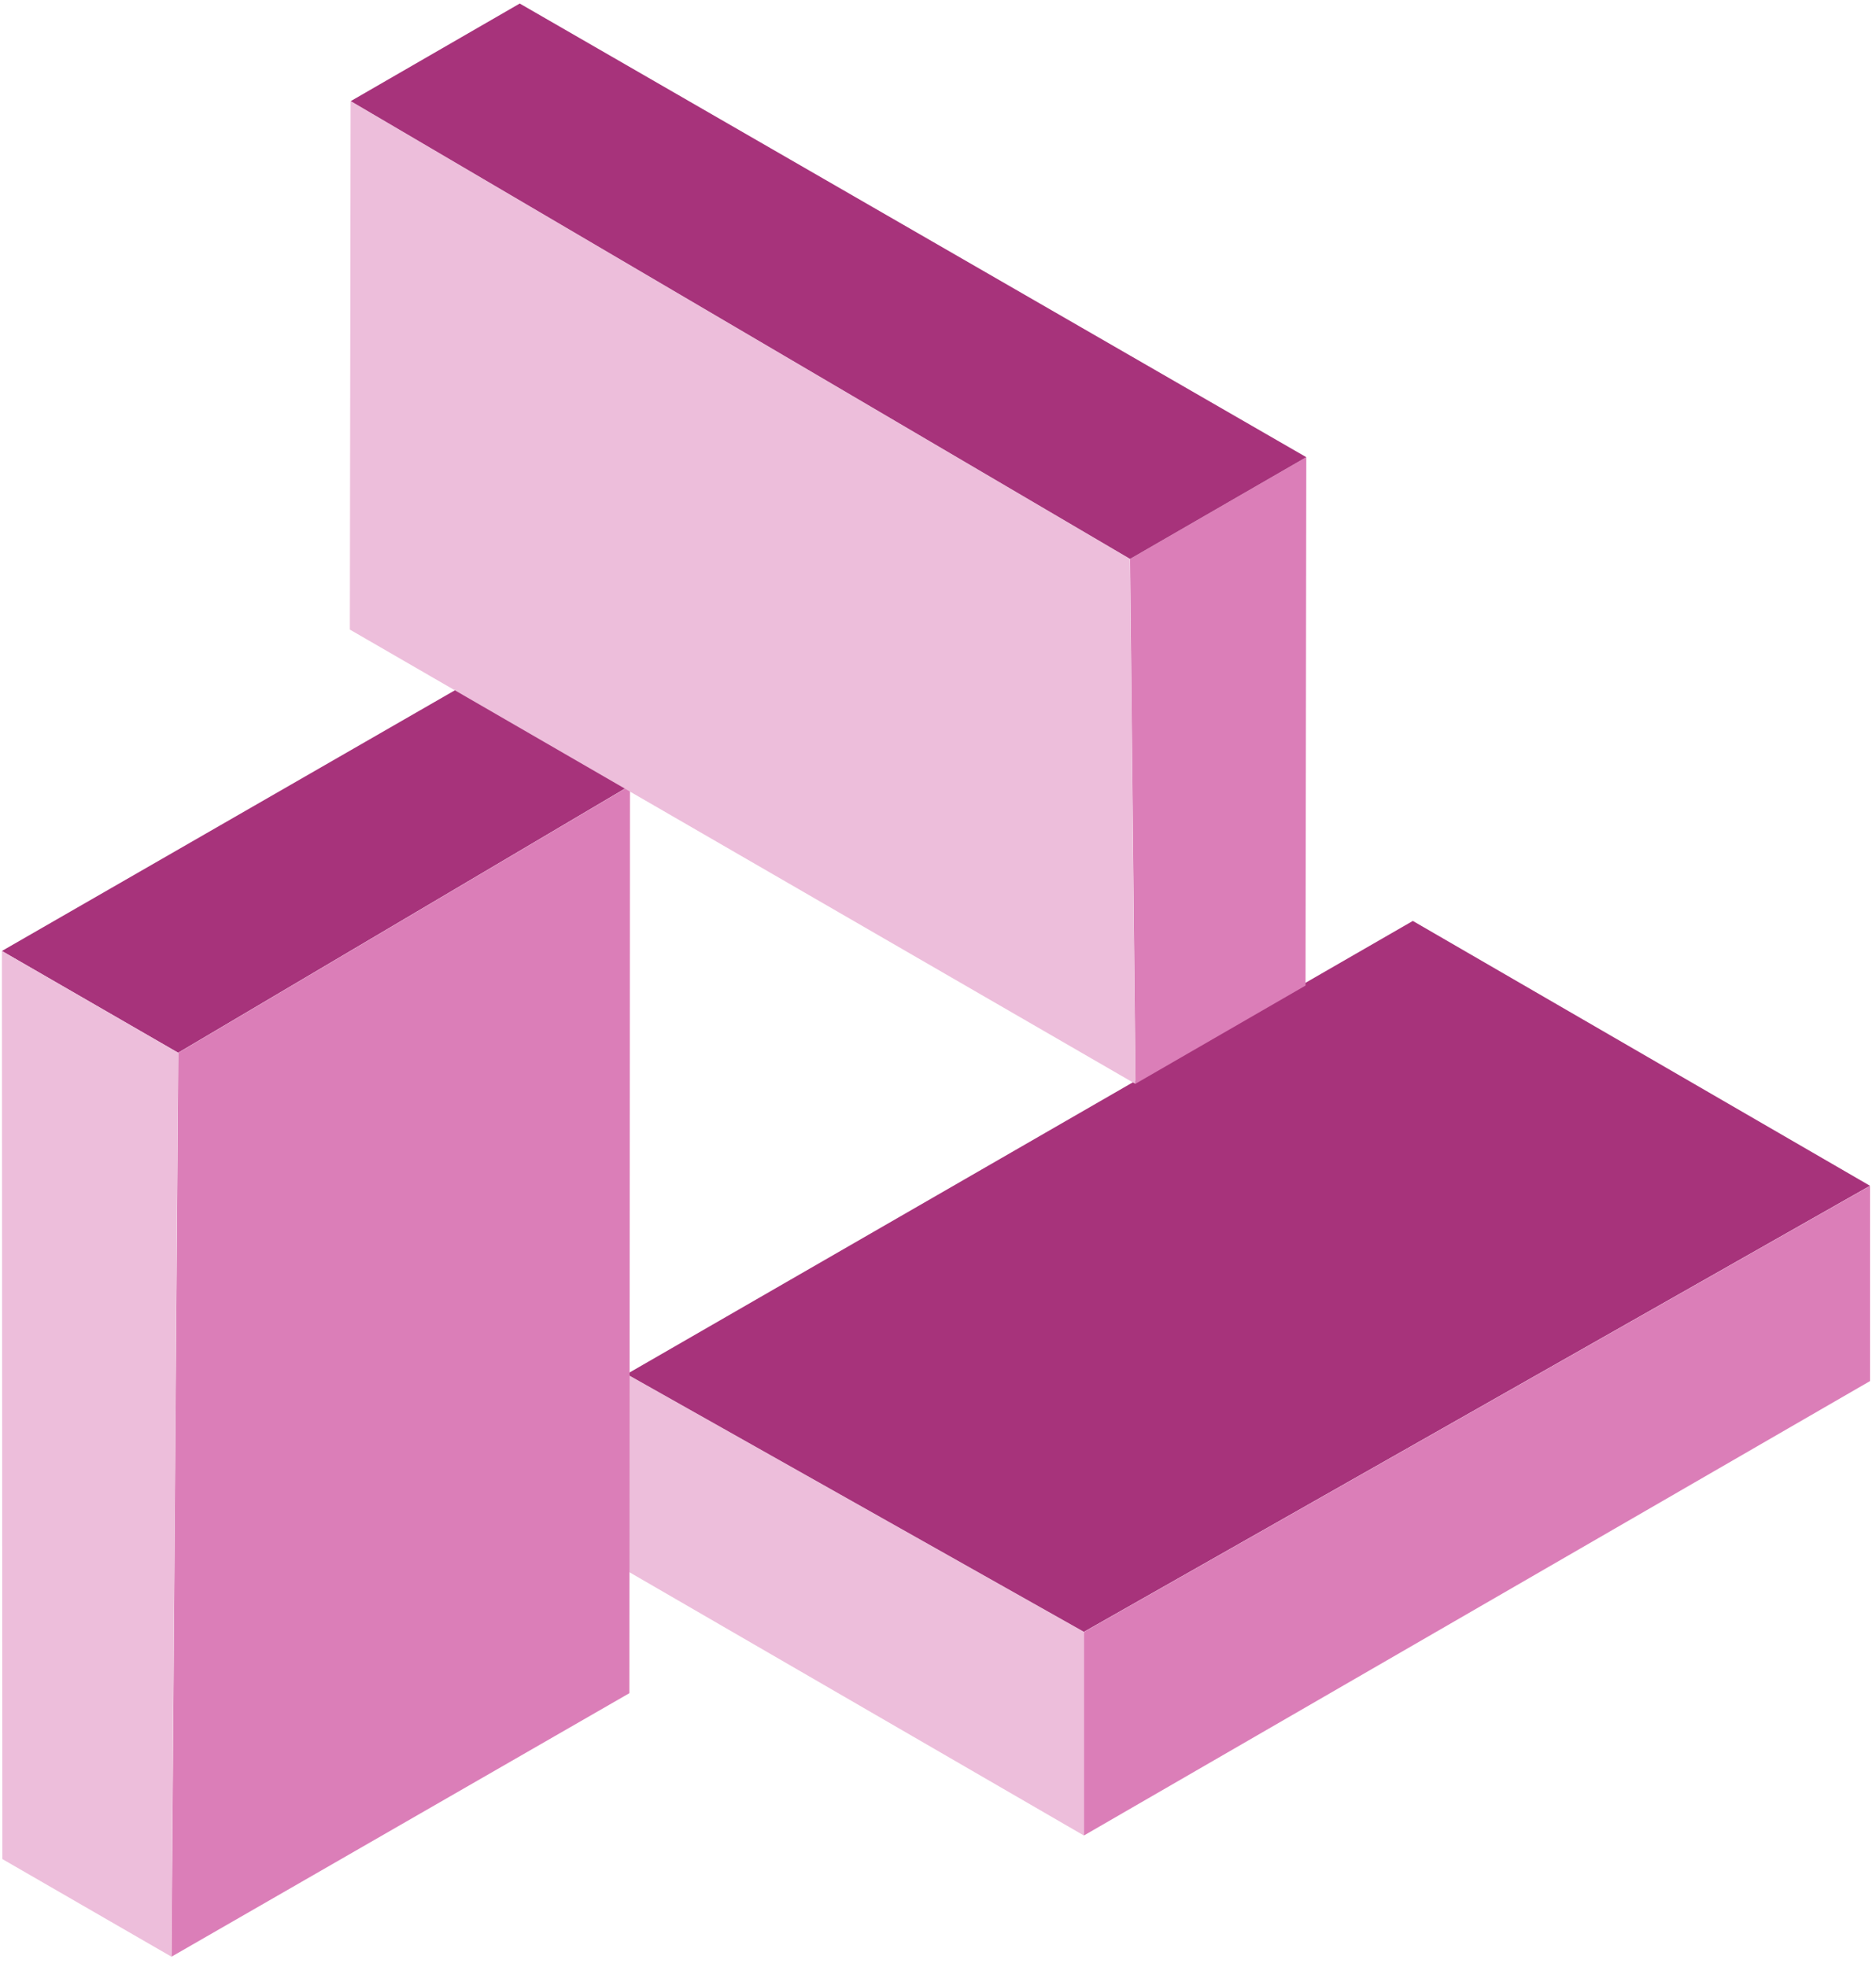
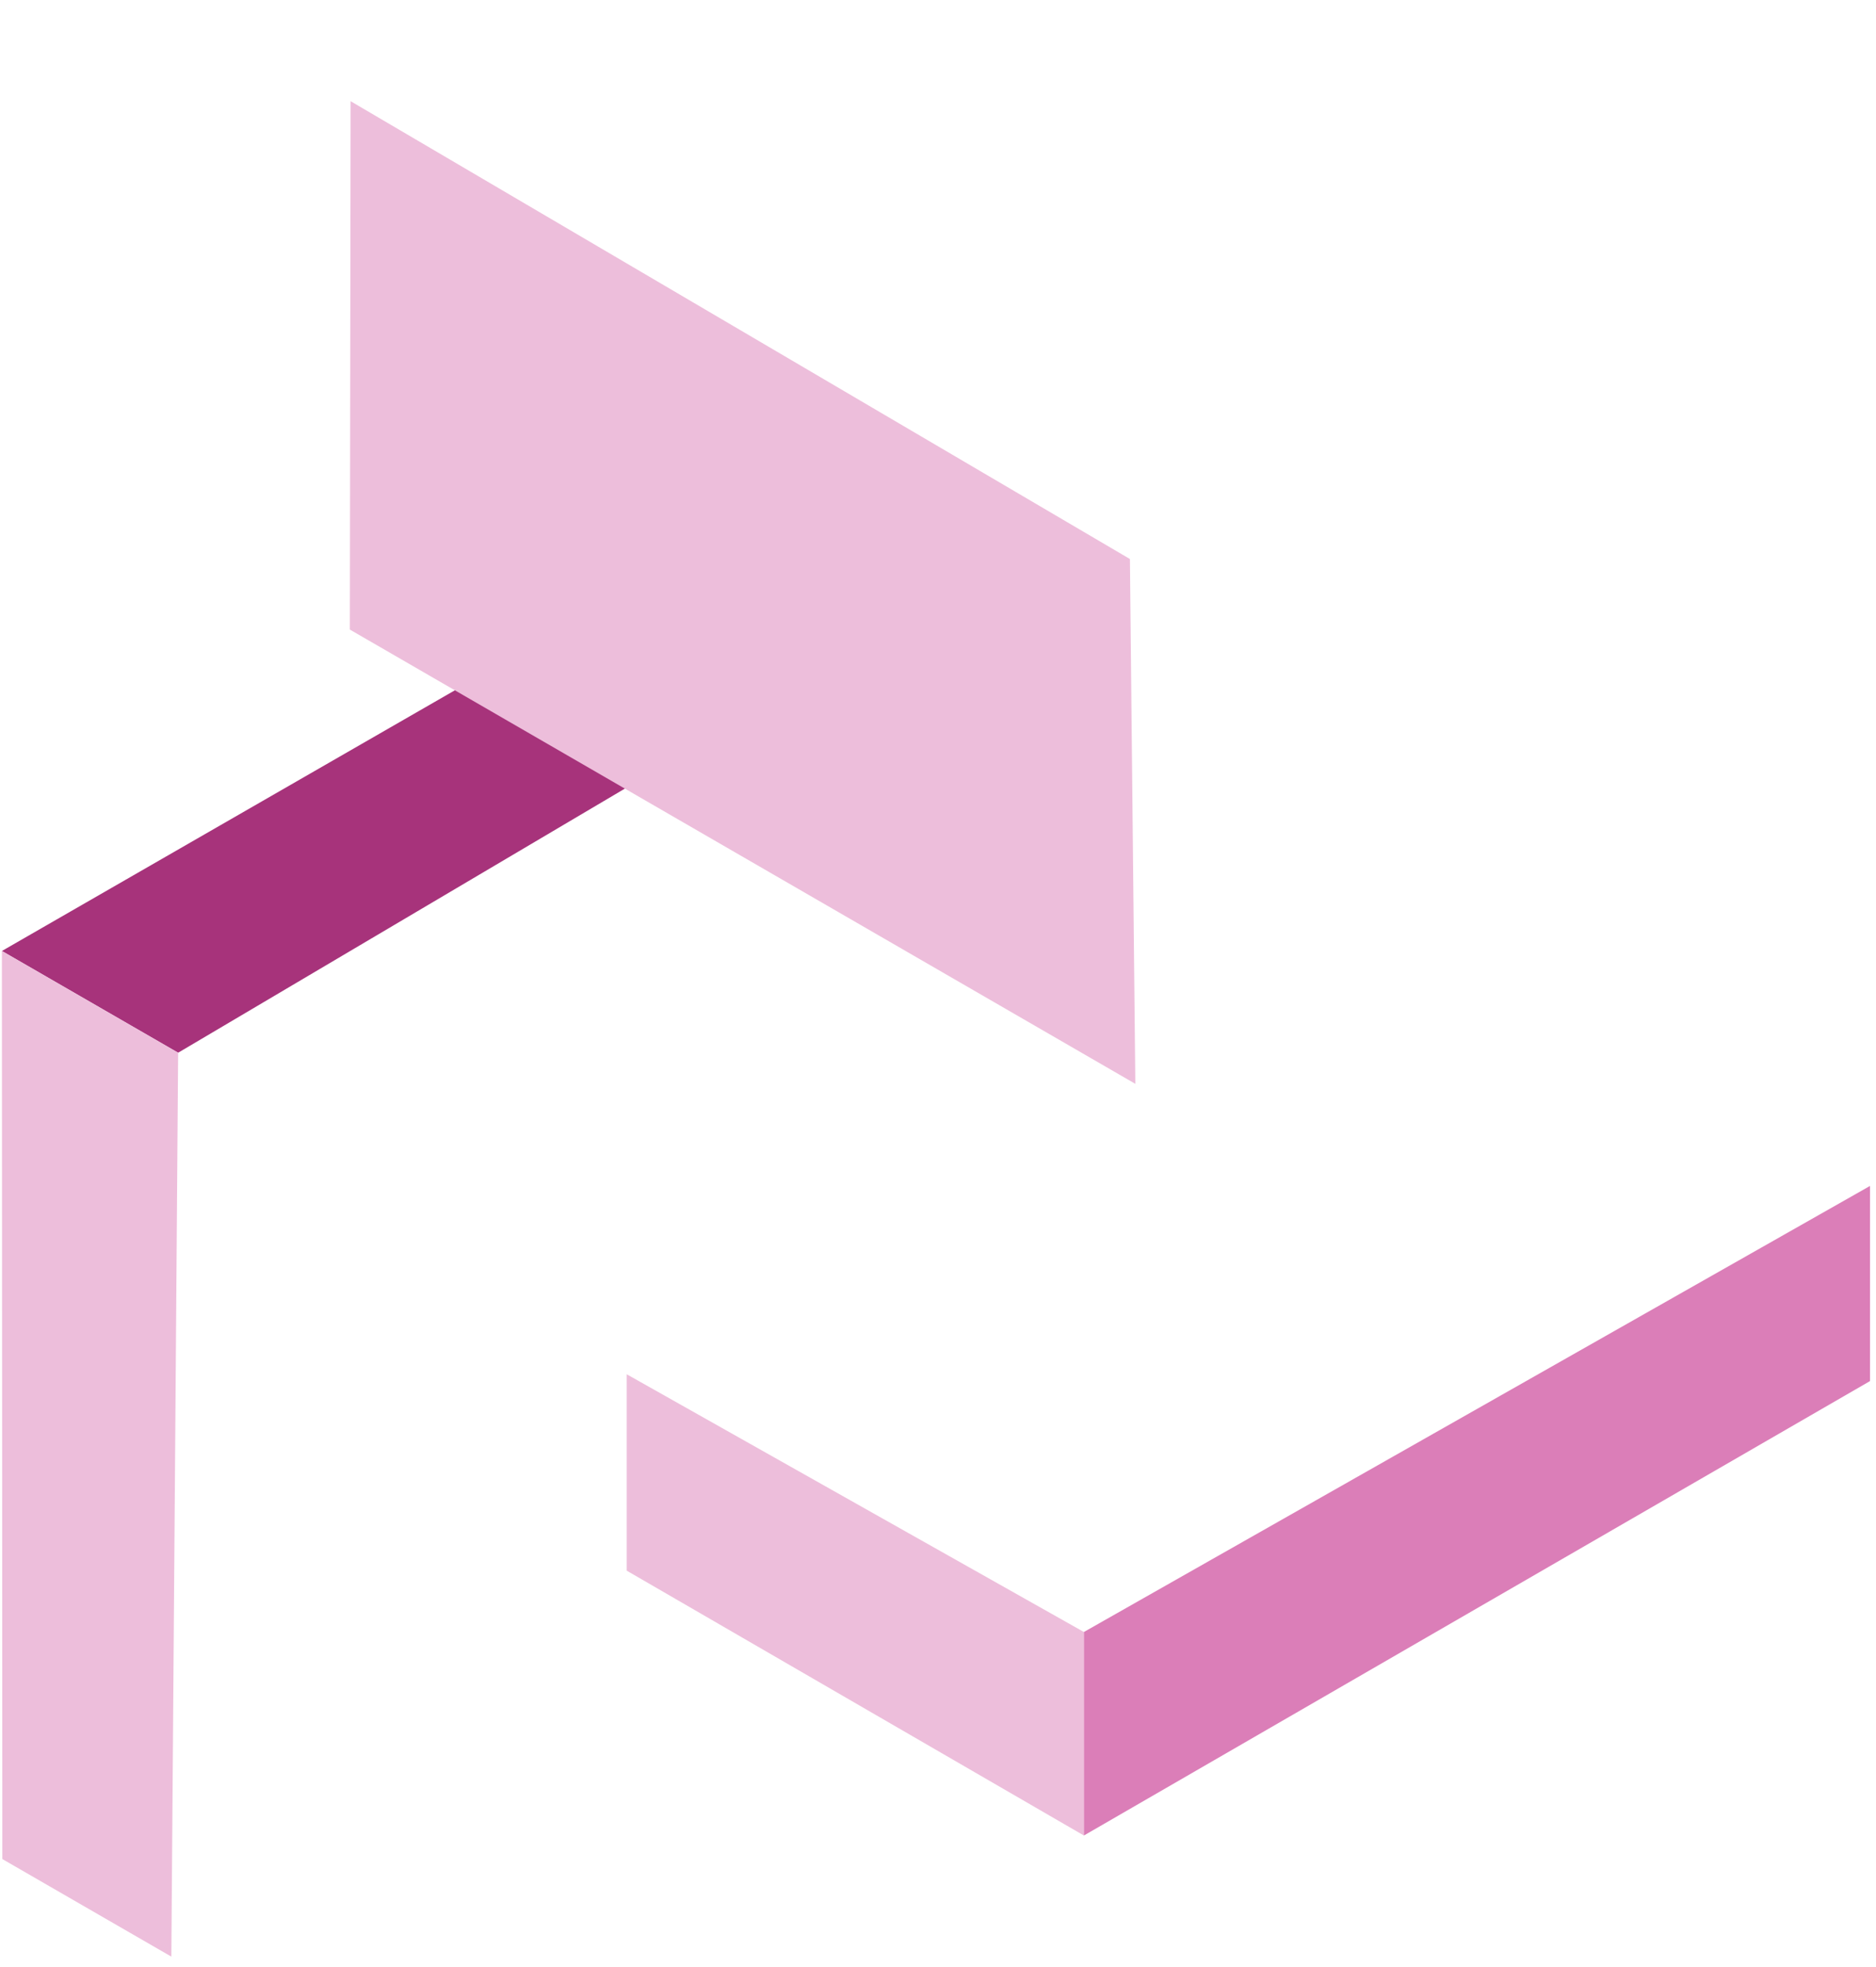
<svg xmlns="http://www.w3.org/2000/svg" viewBox="0 0 165 173" fill="none">
  <path d="M95.331 143.524l-40.209-22.665v17.271l40.209 23.292v-17.898z" fill="#edbedb" />
-   <path d="M164.472 104.282L124.263 80.99l-69.14 39.856 40.209 22.665 69.14-39.229z" fill="#a7337b" />
  <path d="M164.472 104.296v17.162l-69.14 39.964v-17.898l69.141-39.228z" fill="#db7eb8" />
  <path d="M15.667 92.582L55.4 69.093l-14.957-8.636L.167 83.633l15.5 8.949z" fill="#a7337b" />
-   <path d="M15.081 172.081l40.276-23.176.054-79.805-39.733 23.489-.597 79.492z" fill="#db7eb8" />
  <path d="M15.07 172.074L.206 163.493.167 83.634l15.5 8.949-.597 79.491z" fill="#edbedb" />
-   <path d="M99.392 49.156l.476 46.155 14.958-8.636.067-46.468-15.501 8.949z" fill="#db7eb8" />
  <path d="M30.837 8.899l-.067 46.468 69.086 39.95-.476-46.155L30.837 8.899z" fill="#edbedb" />
-   <path d="M30.849 8.893L45.712.311l69.18 39.895-15.5 8.949L30.849 8.893z" fill="#a7337b" />
</svg>